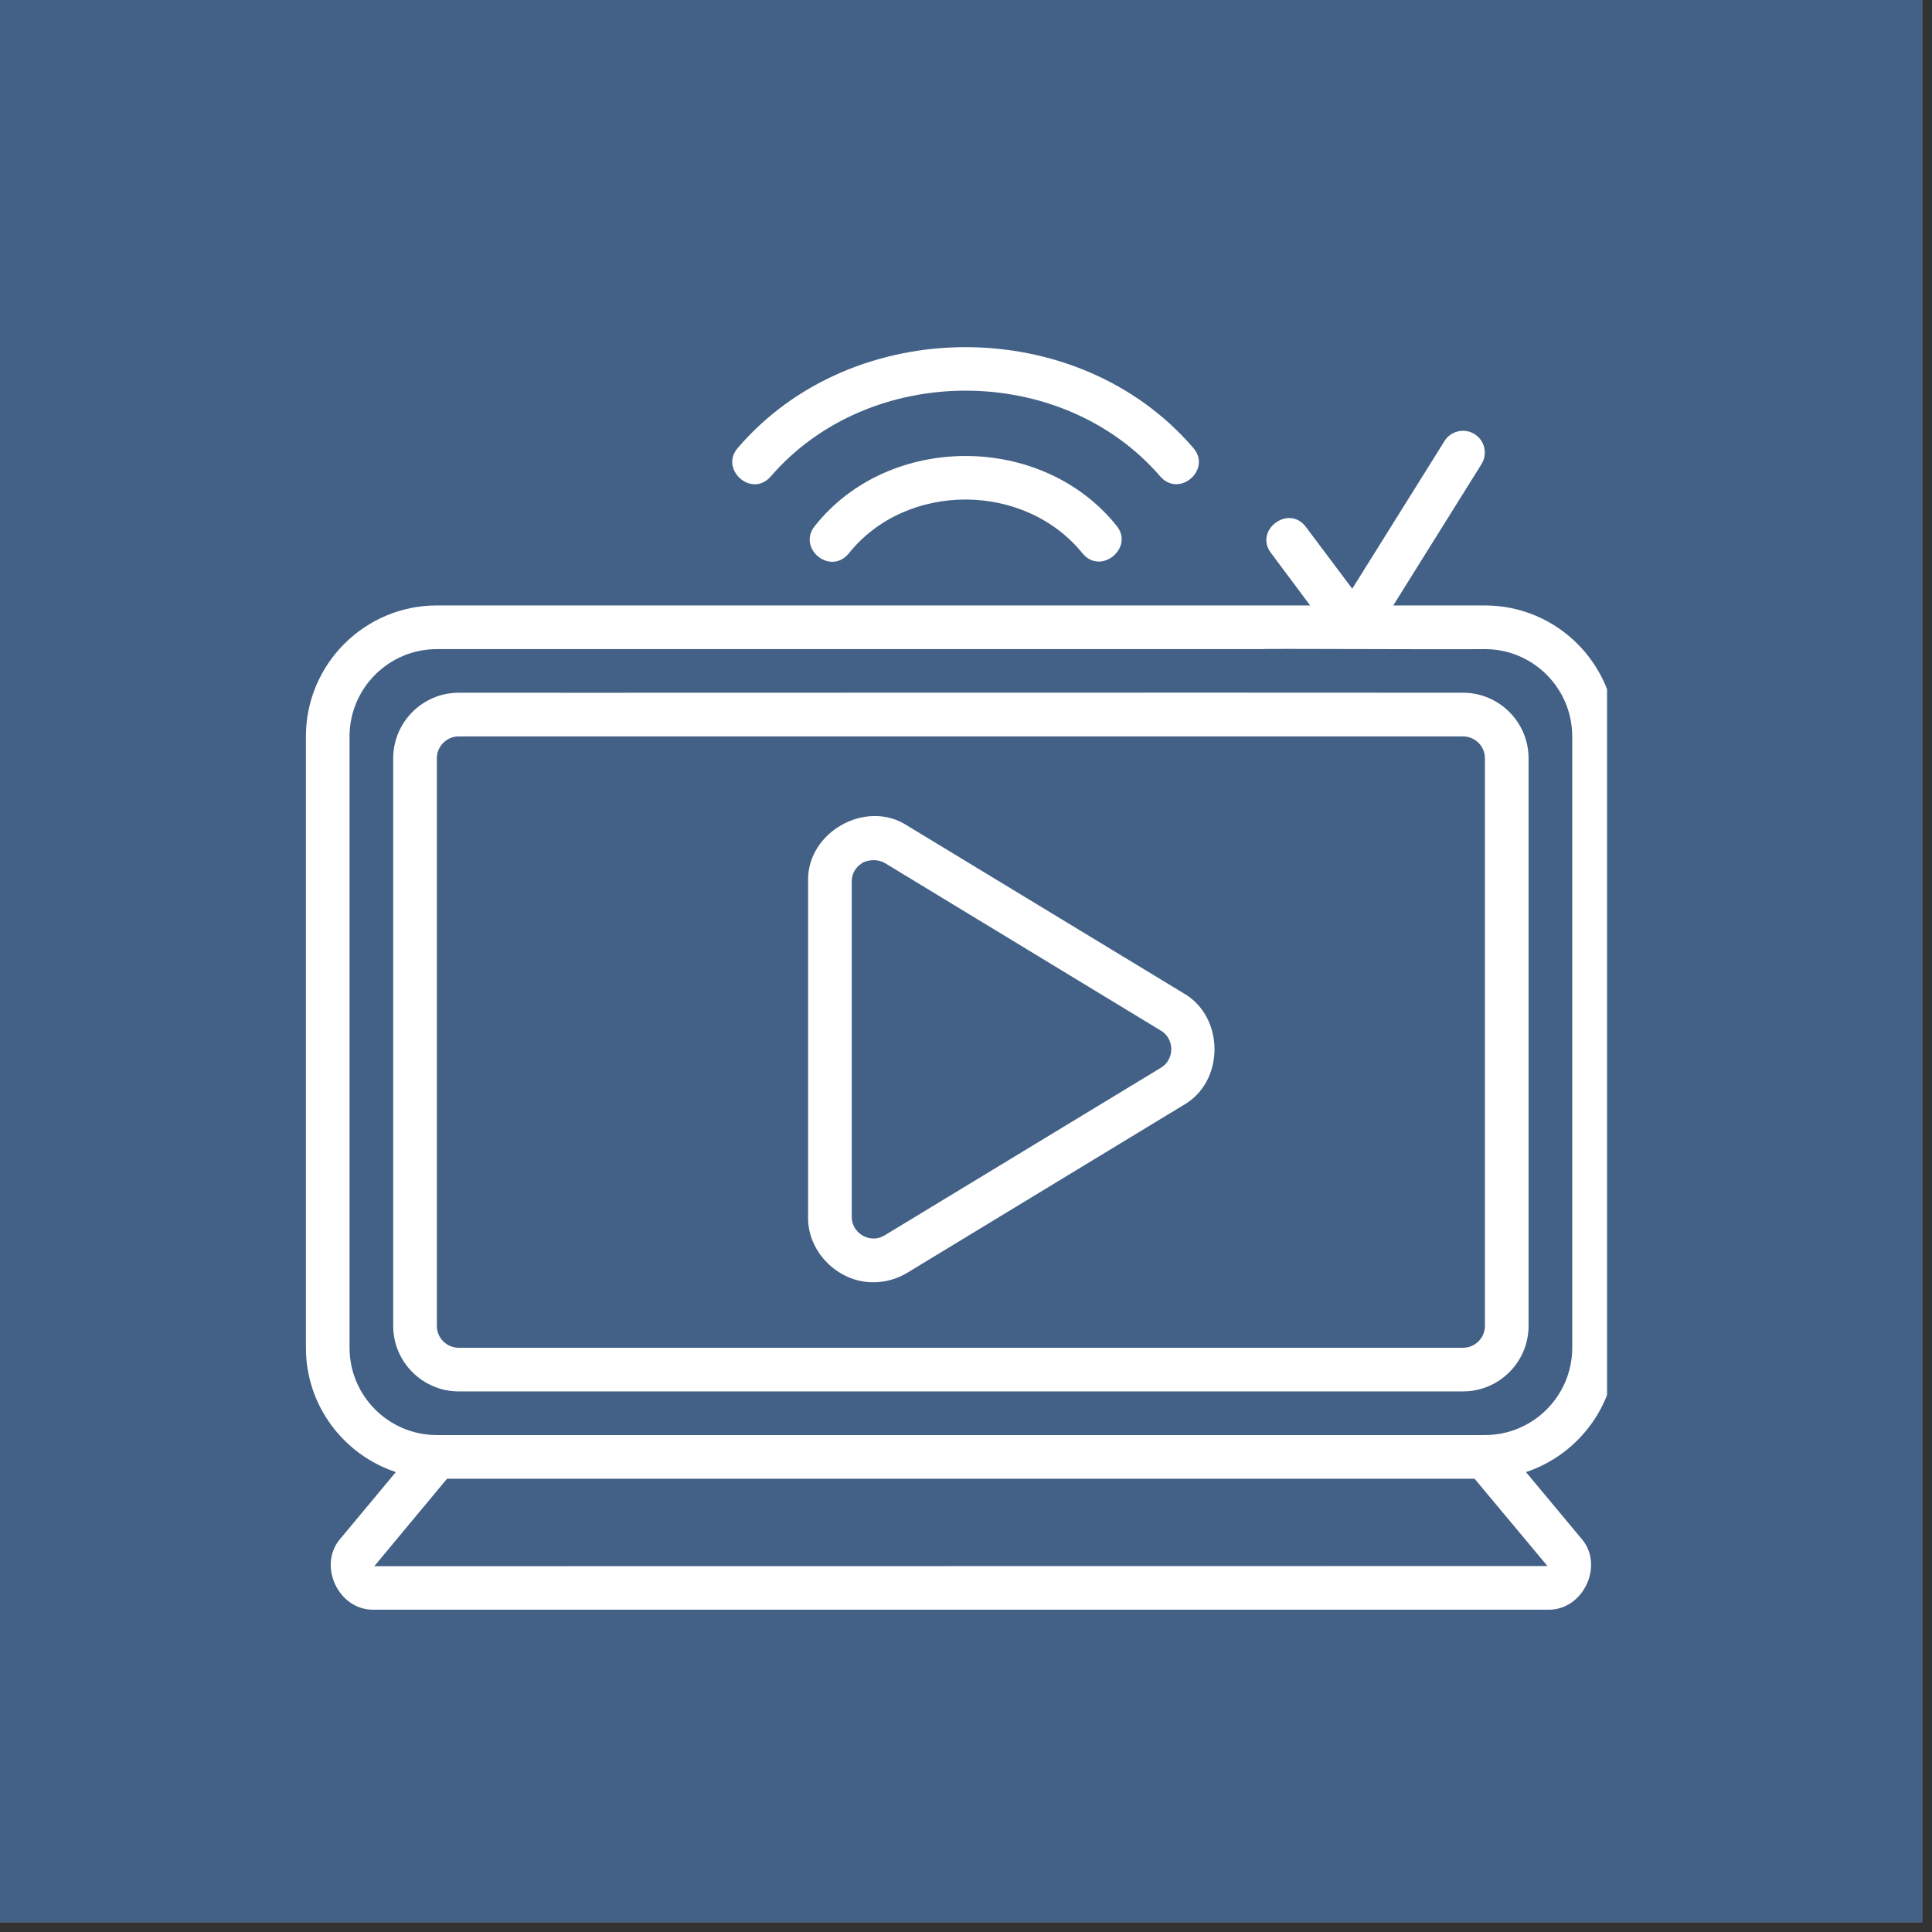
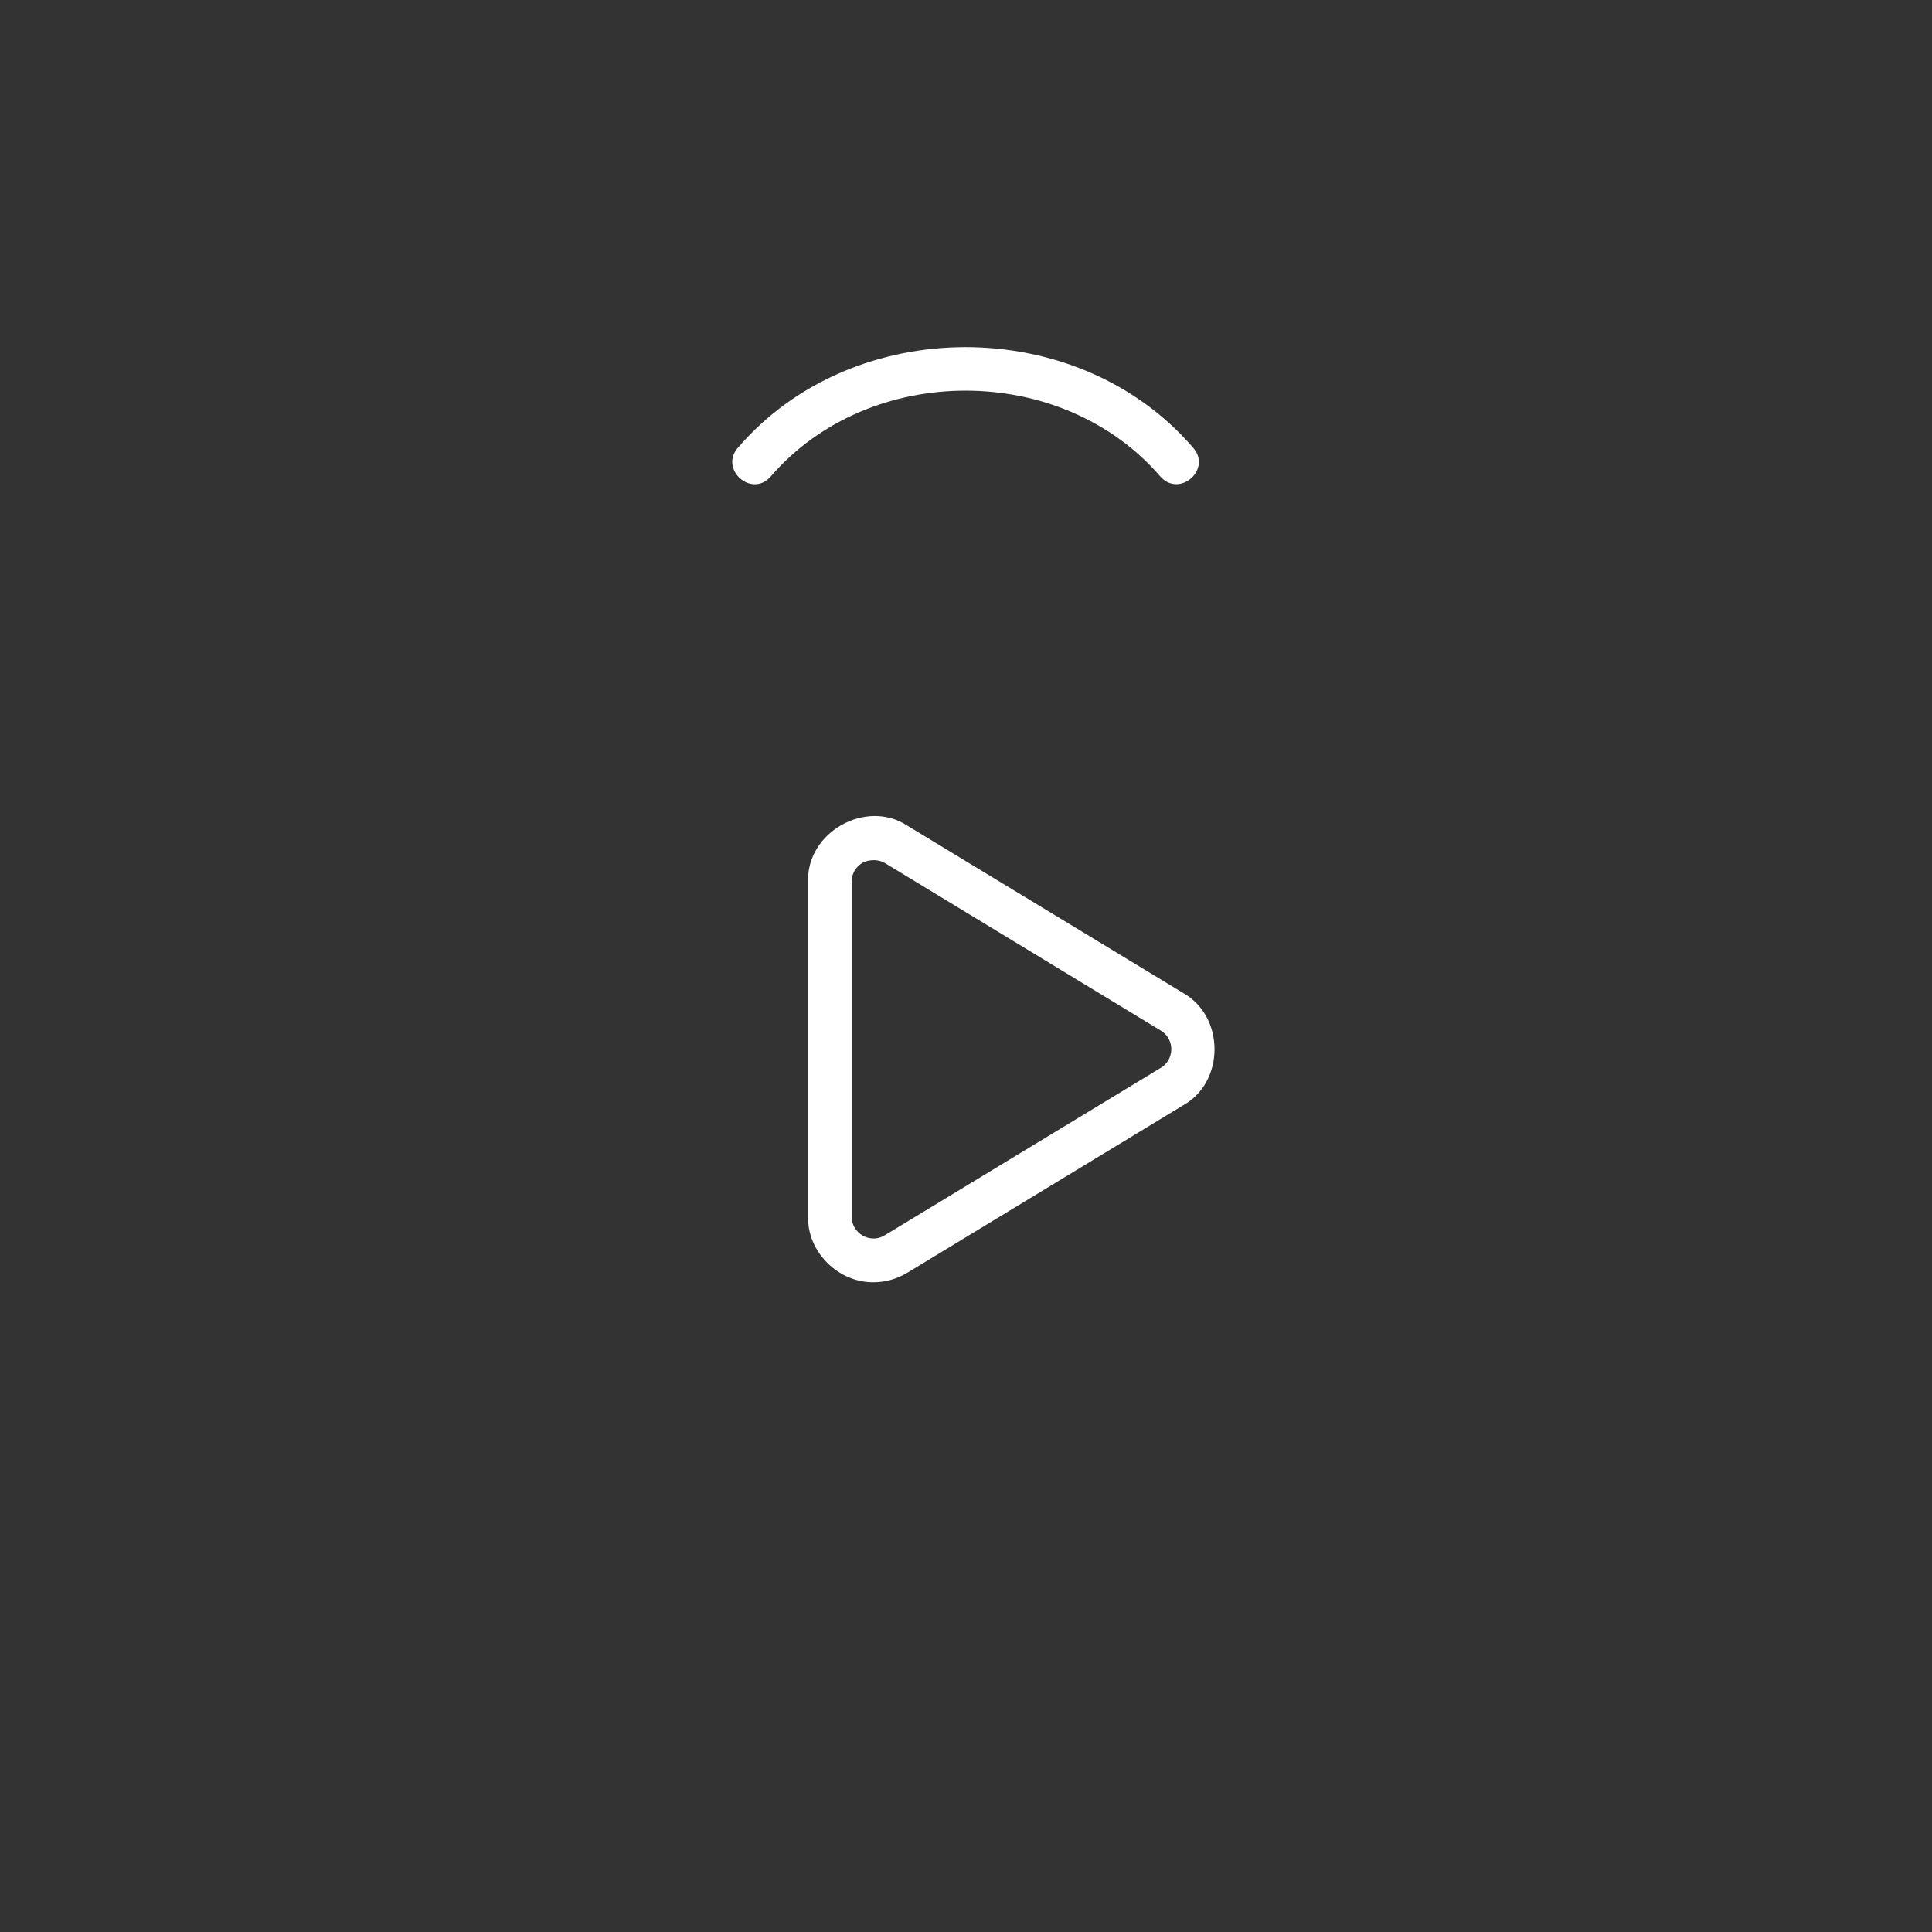
<svg xmlns="http://www.w3.org/2000/svg" width="65" zoomAndPan="magnify" viewBox="0 0 48.75 48.75" height="65" preserveAspectRatio="xMidYMid meet" version="1.0">
  <rect x="0" y="0" width="48.75" height="48.75" fill="#333333" stroke="none" />
  <defs>
    <clipPath id="723200feda">
-       <path d="M 0 0 L 48.5 0 L 48.5 48.5 L 0 48.5 Z M 0 0 " clip-rule="nonzero" />
-     </clipPath>
+       </clipPath>
    <clipPath id="ad57d3cc71">
-       <path d="M 7.719 10 L 40.551 10 L 40.551 40.715 L 7.719 40.715 Z M 7.719 10 " clip-rule="nonzero" />
-     </clipPath>
+       </clipPath>
  </defs>
  <g clip-path="url(#723200feda)">
-     <path fill="#ffffff" d="M 0 0 L 48.5 0 L 48.5 48.5 L 0 48.5 Z M 0 0 " fill-opacity="1" fill-rule="nonzero" />
    <path fill="#436186" d="M 0 0 L 48.5 0 L 48.5 48.5 L 0 48.5 Z M 0 0 " fill-opacity="1" fill-rule="nonzero" />
  </g>
  <g clip-path="url(#ad57d3cc71)">
    <path fill="#ffffff" d="M 40.773 34.008 L 40.773 18.582 C 40.773 16.758 39.289 15.277 37.469 15.277 L 35.156 15.277 L 37.383 11.711 C 37.543 11.453 37.465 11.113 37.207 10.953 C 36.949 10.793 36.609 10.871 36.449 11.129 L 34.121 14.855 L 32.949 13.293 C 32.516 12.719 31.637 13.379 32.07 13.953 C 32.07 13.953 33.059 15.277 33.059 15.277 C 26.039 15.277 11.008 15.277 11.023 15.277 C 9.203 15.277 7.719 16.758 7.719 18.582 L 7.719 34.008 C 7.719 35.469 8.672 36.707 9.988 37.145 L 8.602 38.809 C 7.996 39.484 8.539 40.648 9.445 40.617 C 9.445 40.617 39.047 40.617 39.047 40.617 C 39.949 40.648 40.5 39.484 39.891 38.809 C 39.891 38.809 38.504 37.145 38.504 37.145 C 39.82 36.707 40.773 35.469 40.773 34.008 Z M 39.047 39.516 L 9.445 39.52 C 9.445 39.516 11.281 37.312 11.281 37.312 L 37.207 37.312 Z M 39.672 34.008 C 39.672 35.223 38.684 36.211 37.469 36.211 L 11.023 36.211 C 9.809 36.211 8.82 35.223 8.82 34.008 L 8.82 18.582 C 8.82 17.367 9.809 16.379 11.023 16.379 L 31.848 16.379 C 31.828 16.363 36.211 16.391 37.469 16.379 C 38.684 16.379 39.672 17.367 39.672 18.582 Z M 39.672 34.008 " fill-opacity="1" fill-rule="nonzero" />
  </g>
-   <path fill="#ffffff" d="M 36.918 17.48 C 31.336 17.473 12.43 17.484 11.574 17.48 C 10.664 17.48 9.922 18.223 9.922 19.133 L 9.922 33.457 C 9.922 34.367 10.664 35.109 11.574 35.109 L 36.918 35.109 C 37.828 35.109 38.57 34.367 38.57 33.457 L 38.57 19.133 C 38.57 18.223 37.828 17.48 36.918 17.48 Z M 37.469 33.457 C 37.469 33.762 37.219 34.008 36.918 34.008 L 11.574 34.008 C 11.273 34.008 11.023 33.762 11.023 33.457 L 11.023 19.133 C 11.023 18.828 11.273 18.582 11.574 18.582 L 36.918 18.582 C 37.219 18.582 37.469 18.828 37.469 19.133 Z M 37.469 33.457 " fill-opacity="1" fill-rule="nonzero" />
-   <path fill="#ffffff" d="M 28.168 13.258 C 26.285 10.922 22.43 10.918 20.562 13.27 C 20.109 13.828 20.938 14.527 21.41 13.973 C 22.863 12.145 25.859 12.152 27.324 13.973 C 27.789 14.52 28.633 13.812 28.168 13.258 Z M 28.168 13.258 " fill-opacity="1" fill-rule="nonzero" />
  <path fill="#ffffff" d="M 29.285 12.031 C 29.77 12.566 30.586 11.836 30.105 11.297 C 27.199 7.914 21.527 7.914 18.621 11.297 C 18.145 11.836 18.957 12.57 19.441 12.031 C 21.934 9.133 26.793 9.133 29.285 12.031 Z M 29.285 12.031 " fill-opacity="1" fill-rule="nonzero" />
  <path fill="#ffffff" d="M 22.043 32.355 C 21.16 32.367 20.367 31.594 20.391 30.699 C 20.391 30.699 20.391 22.246 20.391 22.246 C 20.348 21 21.855 20.148 22.898 20.836 C 22.898 20.836 29.859 25.059 29.859 25.059 C 30.906 25.652 30.91 27.297 29.859 27.887 C 29.859 27.887 22.898 32.113 22.898 32.113 C 22.633 32.273 22.34 32.355 22.043 32.355 Z M 21.773 21.766 C 21.688 21.816 21.492 21.957 21.492 22.246 L 21.492 30.699 C 21.492 30.988 21.688 31.133 21.773 31.18 C 21.855 31.227 22.078 31.32 22.328 31.168 L 29.289 26.945 C 29.527 26.801 29.555 26.566 29.555 26.473 C 29.555 26.379 29.527 26.148 29.289 26.004 L 22.328 21.777 C 22.078 21.637 21.82 21.738 21.773 21.766 Z M 21.773 21.766 " fill-opacity="1" fill-rule="nonzero" />
</svg>